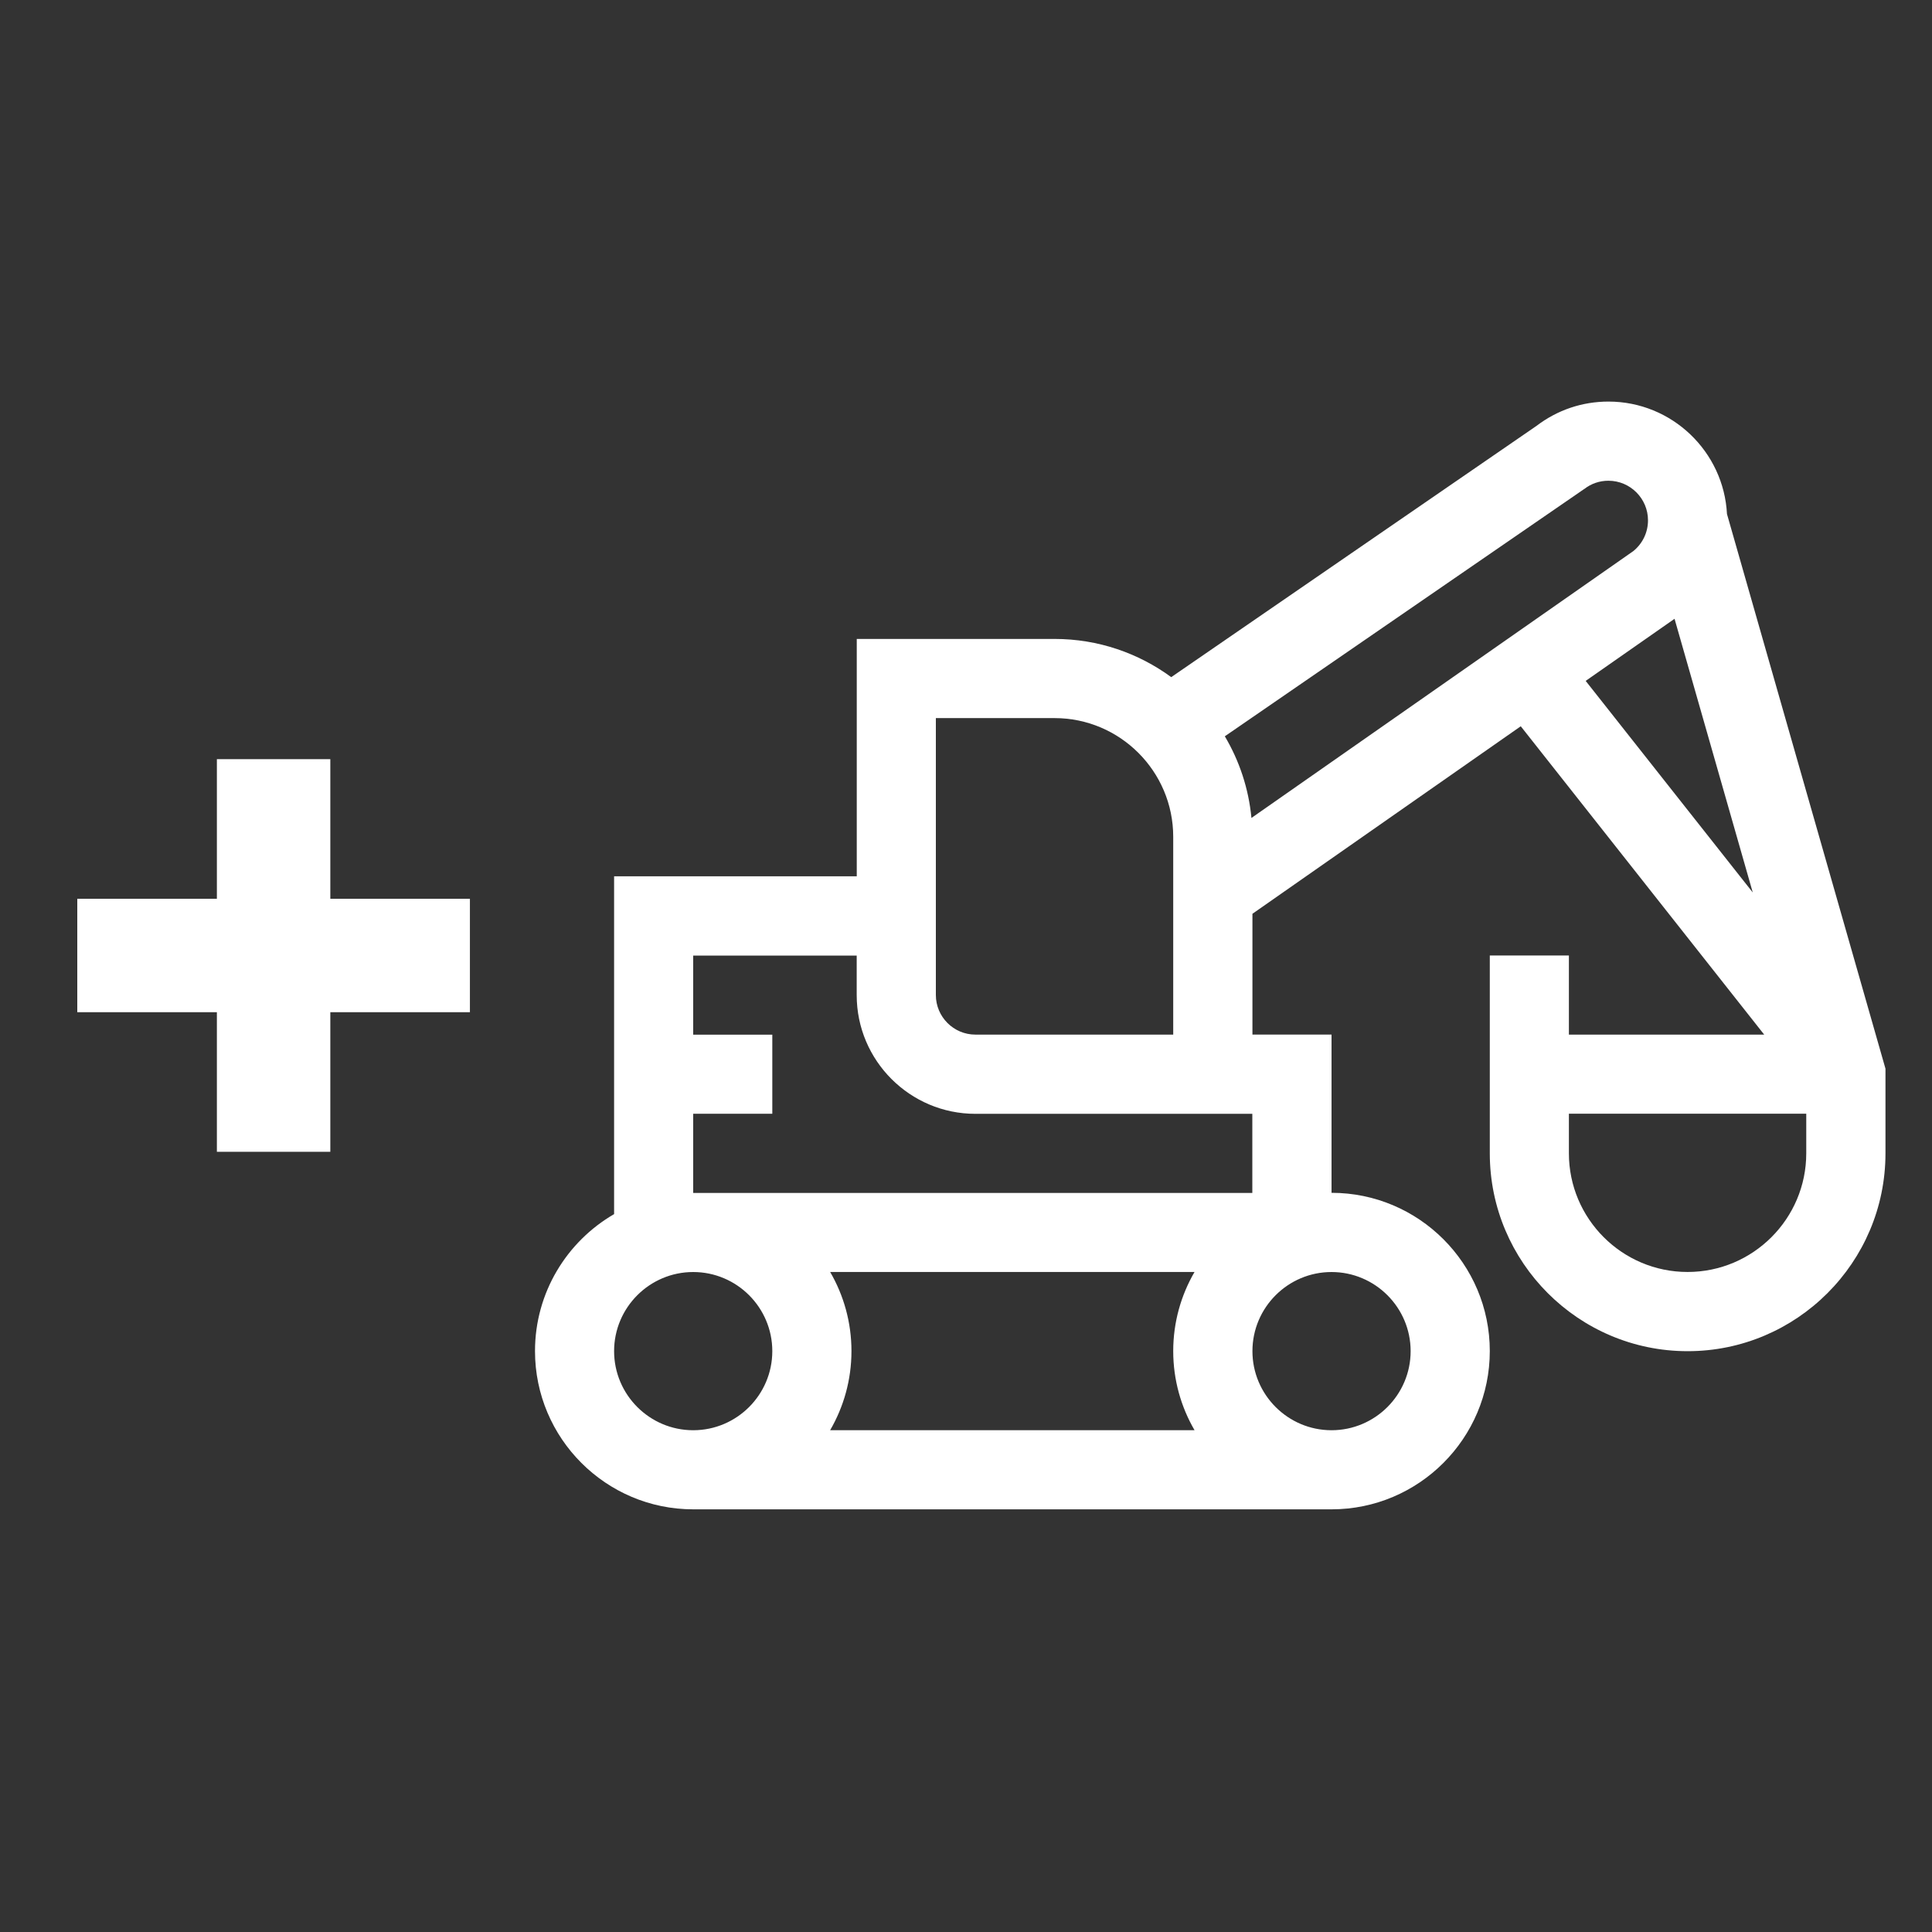
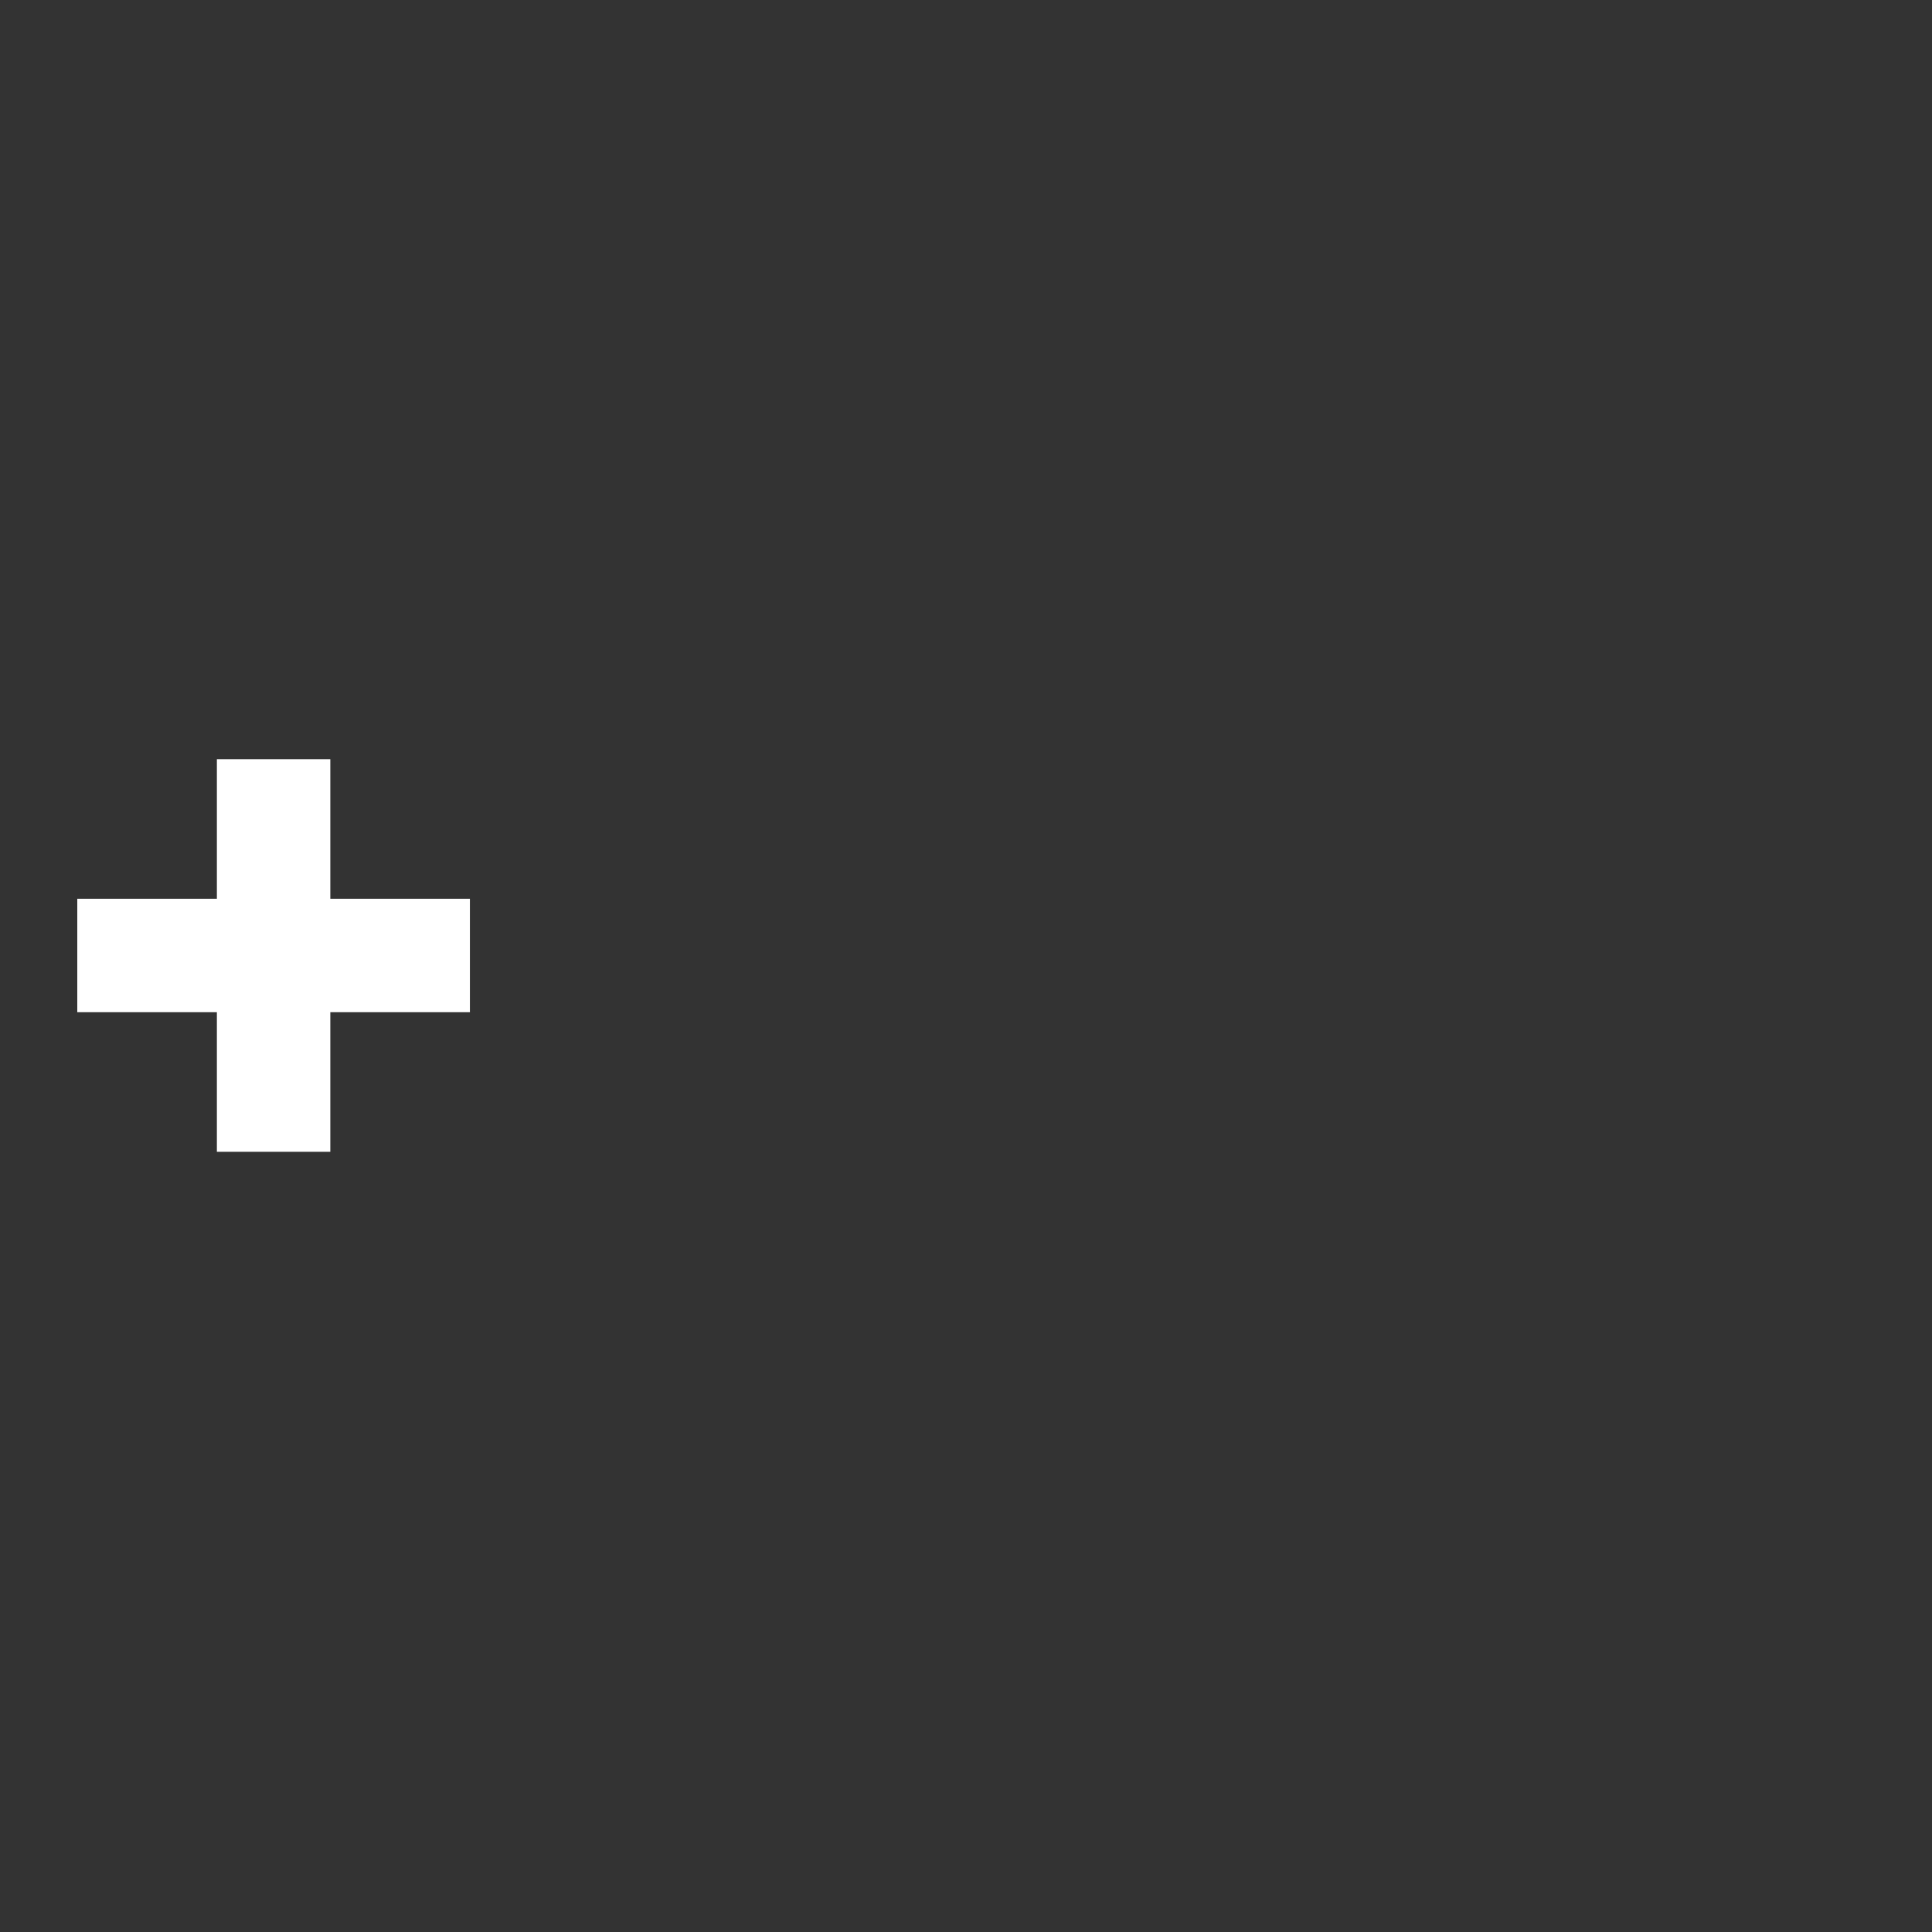
<svg xmlns="http://www.w3.org/2000/svg" id="Capa_1" data-name="Capa 1" viewBox="0 0 350 350">
  <rect x="0" y="0" width="350" height="350" fill="#333333" stroke="none" />
  <defs>
    <style>      .cls-1 {        fill: #fff;      }    </style>
  </defs>
  <polygon class="cls-1" points="85.13 162.82 59.84 162.82 59.84 137.53 39.29 137.53 39.29 162.82 14 162.82 14 183.37 39.29 183.37 39.29 208.66 59.84 208.66 59.84 183.37 85.13 183.37 85.13 162.82" />
-   <path class="cls-1" d="M312.86,93.15c-.57-11.35-9.99-20.4-21.47-20.4-4.75,0-9.25,1.52-13.02,4.39l-66.19,45.53c-5.93-4.34-13.23-6.92-21.13-6.92h-35.84s0,43,0,43h-43.96s0,61.2,0,61.2c-8.56,4.96-14.33,14.22-14.33,24.81,0,15.81,12.86,28.67,28.67,28.67h115.63c15.81,0,28.67-12.86,28.67-28.67,0-15.81-12.86-28.67-28.67-28.67v-28.67s-14.33,0-14.33,0v-21.88s48.61-33.97,48.61-33.97l44.1,55.86h-35.38s0-14.33,0-14.33h-14.33s0,35.84,0,35.84c0,19.76,16.08,35.84,35.84,35.84,19.76,0,35.84-16.08,35.84-35.84v-15.34s-28.7-100.44-28.7-100.44ZM286.99,88.6c1.26-.99,2.78-1.51,4.39-1.51,3.95,0,7.17,3.22,7.17,7.17,0,2.18-.97,4.2-2.65,5.57l-69.19,48.35c-.51-5.36-2.2-10.37-4.82-14.79,1.07-.74-9.64,6.63,65.1-44.8h0ZM111.25,244.77c0-7.9,6.43-14.33,14.33-14.33,7.9,0,14.33,6.43,14.33,14.33s-6.43,14.33-14.33,14.33-14.33-6.43-14.33-14.33h0ZM150.39,230.43h66.01c-2.45,4.22-3.86,9.11-3.86,14.33s1.41,10.11,3.86,14.33h-66.01c2.45-4.22,3.86-9.11,3.86-14.33s-1.41-10.11-3.86-14.33h0ZM255.55,244.77c0,7.9-6.43,14.33-14.33,14.33-7.9,0-14.33-6.43-14.33-14.33,0-7.9,6.43-14.33,14.33-14.33,7.9,0,14.33,6.43,14.33,14.33h0ZM125.58,216.1v-14.33s14.33,0,14.33,0v-14.33s-14.33,0-14.33,0v-14.33s29.62,0,29.62,0v7.17c0,11.86,9.65,21.5,21.5,21.5h50.17s0,14.33,0,14.33h-101.3ZM176.71,187.43c-3.95,0-7.17-3.22-7.17-7.17,0-5.64,0-45.18,0-50.17h21.5c11.86,0,21.5,9.65,21.5,21.5v35.84s-35.84,0-35.84,0ZM303.36,112.1l14.17,49.58-30.27-38.33,16.1-11.25ZM305.72,230.43c-11.86,0-21.5-9.65-21.5-21.5v-7.17s43,0,43,0v7.17c0,11.86-9.65,21.5-21.5,21.5h0ZM305.72,230.43" />
</svg>